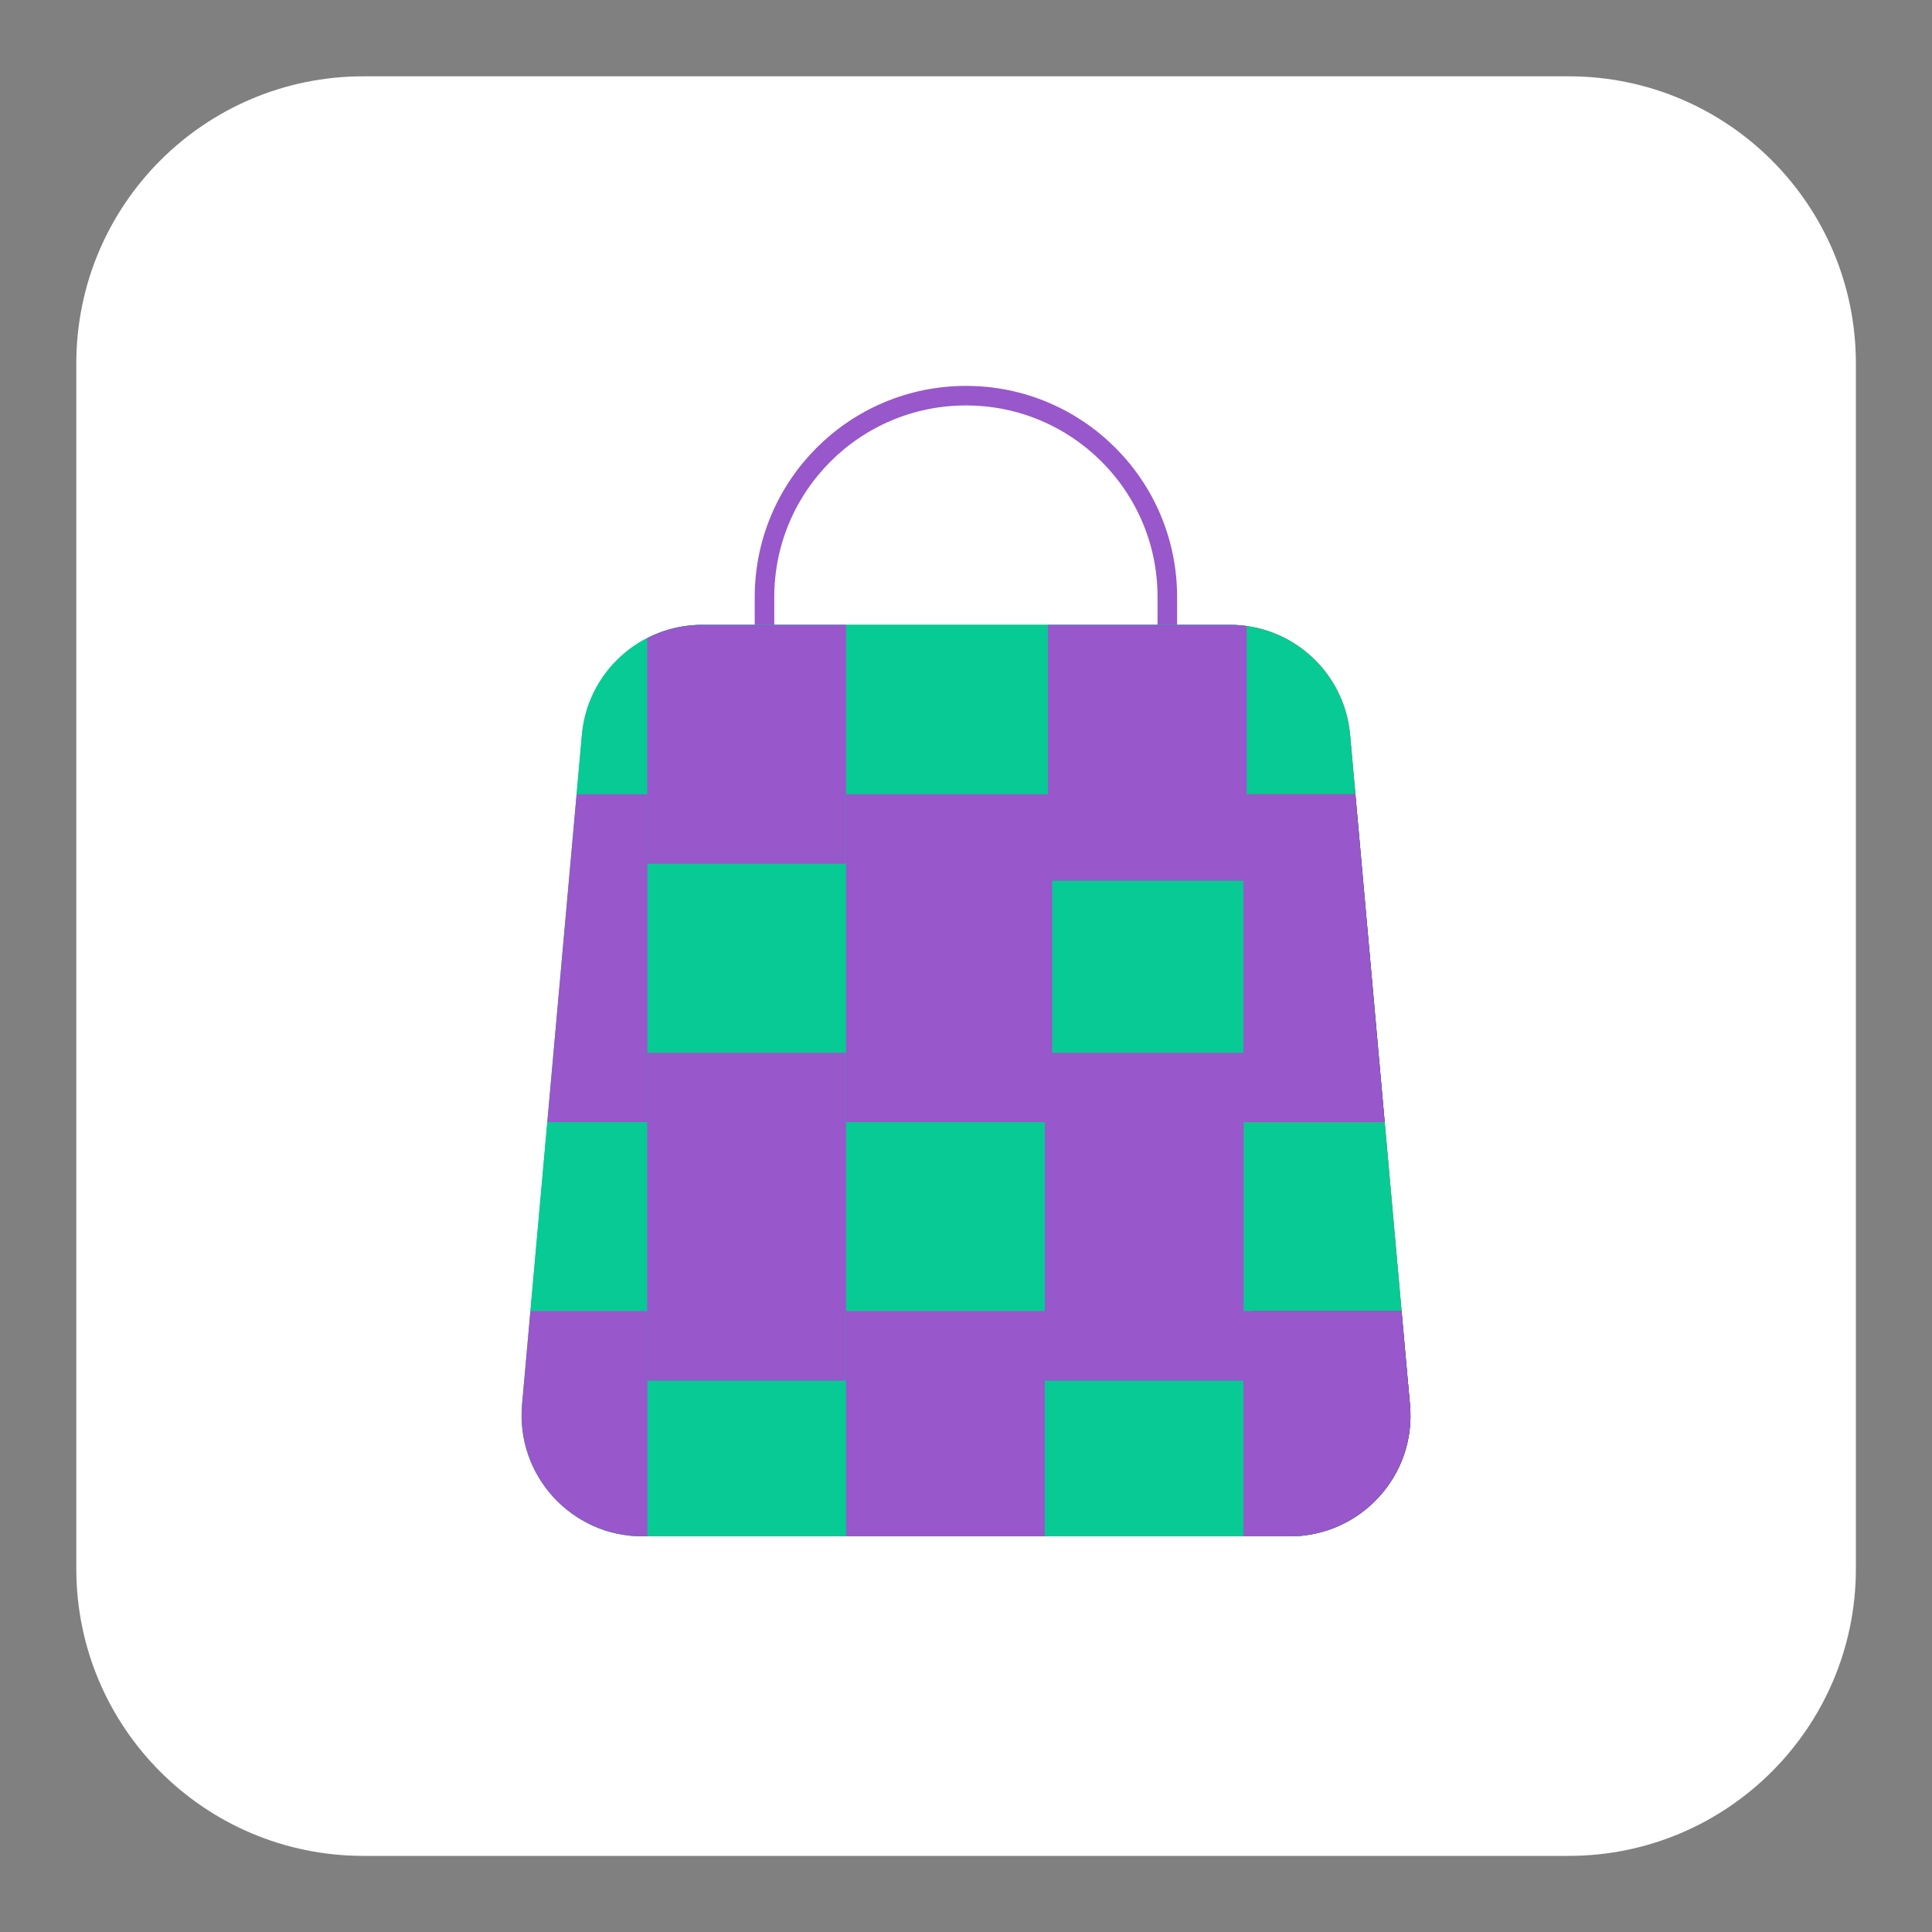
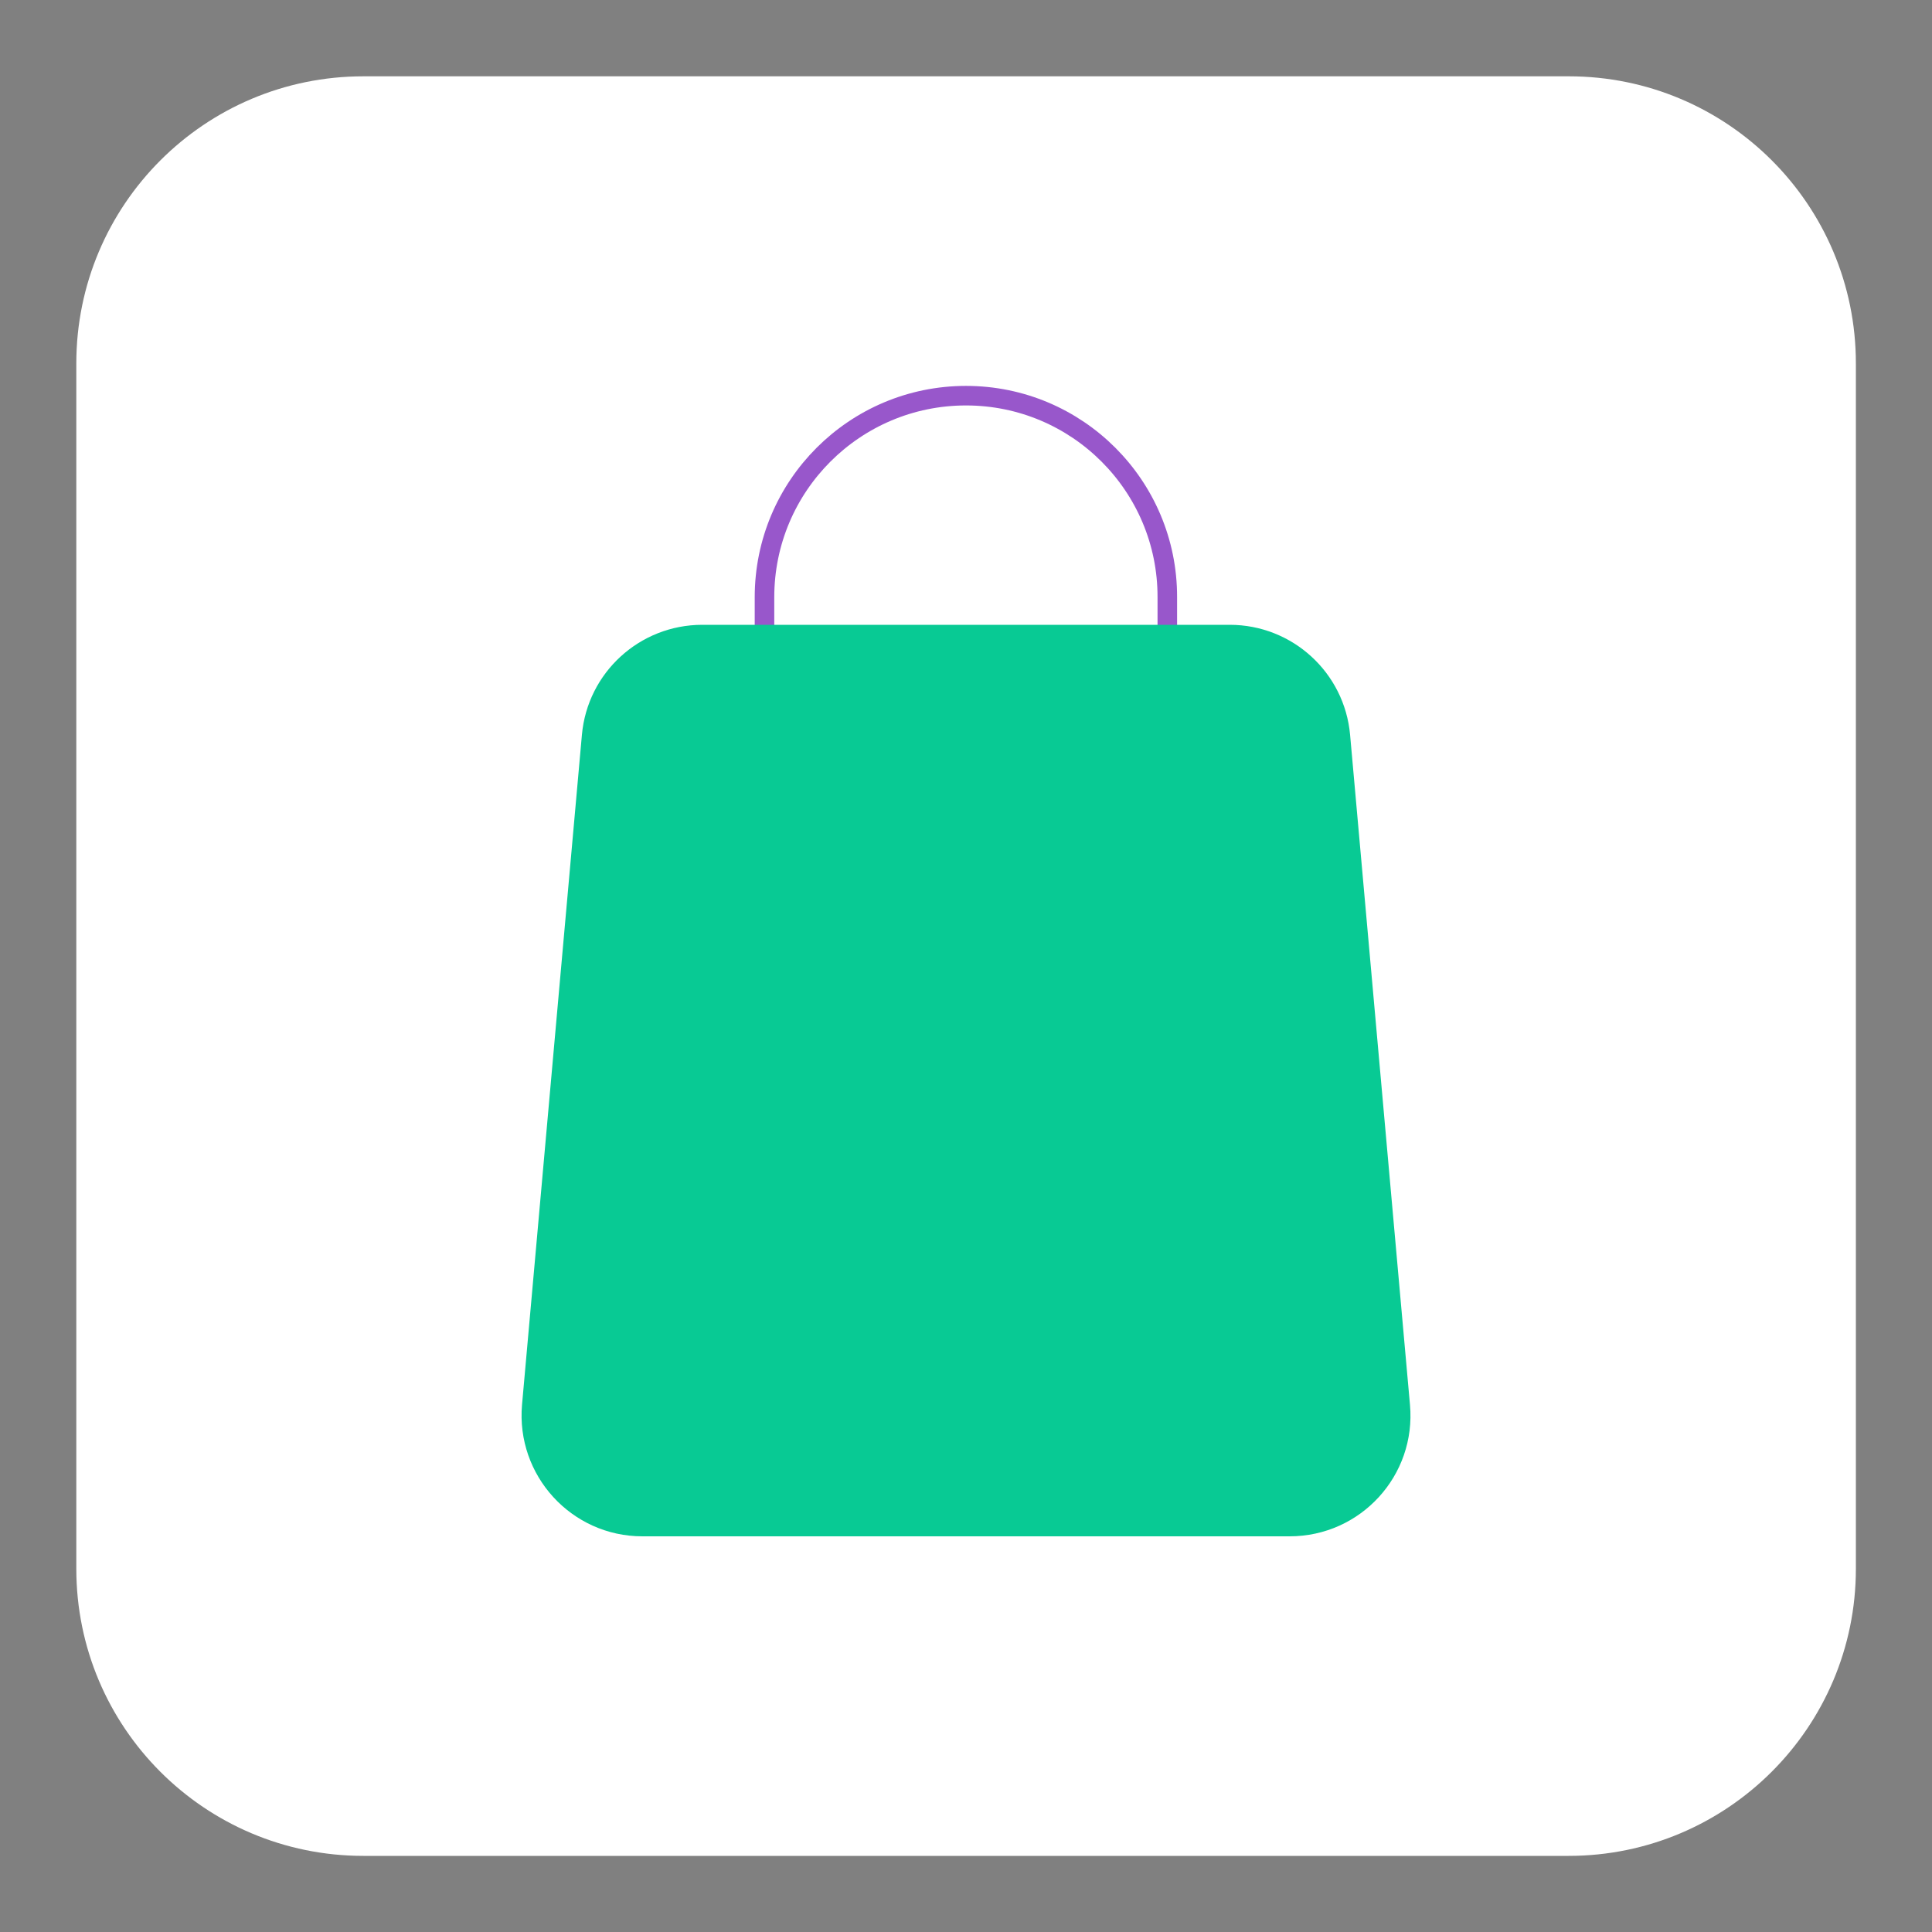
<svg xmlns="http://www.w3.org/2000/svg" xmlns:xlink="http://www.w3.org/1999/xlink" version="1.1" id="Capa_1" x="0px" y="0px" viewBox="0 0 100 100" style="enable-background:new 0 0 100 100;" xml:space="preserve">
  <rect x="0" y="0" width="100" height="100" fill="#808080" stroke="none" />
  <style type="text/css">
	.st0{fill:#08CA94;stroke:#170F37;stroke-width:4.38;stroke-miterlimit:10;}
	.st1{fill:none;stroke:#9857CB;stroke-width:31.881;stroke-miterlimit:10;}
	.st2{fill:#170F37;}
	.st3{fill:#FFC500;}
	.st4{fill:#9857CB;}
	.st5{fill:#08CA94;}
	.st6{fill:#FF5C2A;}
	.st7{fill:#089D78;}
	.st8{fill:#FFFFFF;}
	.st9{fill:#08CA94;stroke:#170F37;stroke-width:4;stroke-miterlimit:10;}
	.st10{fill:none;stroke:#170F37;stroke-width:3;stroke-miterlimit:10;}
	.st11{clip-path:url(#SVGID_2_);}
	.st12{fill:#FF5C2A;stroke:#170F37;stroke-width:3;stroke-miterlimit:10;}
	.st13{fill:#FFFBEB;stroke:#170F37;stroke-width:3;stroke-miterlimit:10;}
	.st14{fill:#173450;stroke:#170F37;stroke-width:3;stroke-miterlimit:10;}
	.st15{fill:#08C078;stroke:#170F37;stroke-width:3;stroke-miterlimit:10;}
	.st16{fill:#FFC500;stroke:#170F37;stroke-width:3;stroke-miterlimit:10;}
	.st17{fill:#08CA94;stroke:#170F37;stroke-width:3;stroke-miterlimit:10;}
	.st18{fill:#089D78;stroke:#170F37;stroke-width:3;stroke-miterlimit:10;}
	.st19{fill:#9857CB;stroke:#170F37;stroke-width:3;stroke-miterlimit:10;}
	.st20{fill:none;stroke:#170F37;stroke-width:9;stroke-miterlimit:10;}
	.st21{fill:#08CA94;stroke:#170F37;stroke-width:6.065;stroke-miterlimit:10;}
	.st22{clip-path:url(#SVGID_4_);}
	.st23{fill:#FF5C2A;stroke:#170F37;stroke-width:2.022;stroke-miterlimit:10;}
	.st24{fill:#FFFBEB;stroke:#170F37;stroke-width:2.022;stroke-miterlimit:10;}
	.st25{fill:#173450;stroke:#170F37;stroke-width:2.022;stroke-miterlimit:10;}
	.st26{fill:#08C078;stroke:#170F37;stroke-width:2.022;stroke-miterlimit:10;}
	.st27{fill:#FFC500;stroke:#170F37;stroke-width:2.022;stroke-miterlimit:10;}
	.st28{fill:#08CA94;stroke:#170F37;stroke-width:2.022;stroke-miterlimit:10;}
	.st29{fill:#089D78;stroke:#170F37;stroke-width:2.022;stroke-miterlimit:10;}
	.st30{fill:#9857CB;stroke:#170F37;stroke-width:2.022;stroke-miterlimit:10;}
	.st31{fill:#FFC500;stroke:#170F37;stroke-width:2.482;stroke-miterlimit:10;}
	.st32{fill:none;stroke:#170F37;stroke-width:2.544;stroke-linecap:round;stroke-linejoin:round;stroke-miterlimit:10;}
	.st33{clip-path:url(#SVGID_6_);}
	.st34{fill:#170F37;stroke:#170F37;stroke-miterlimit:10;}
	.st35{fill:#08CA94;stroke:#170F37;stroke-width:2.482;stroke-miterlimit:10;}
	.st36{fill:#9857CB;stroke:#170F37;stroke-width:2.482;stroke-miterlimit:10;}
	.st37{fill:#FFC500;stroke:#170F37;stroke-width:2;stroke-linecap:round;stroke-linejoin:round;stroke-miterlimit:10;}
	.st38{fill:#08CA94;stroke:#170F37;stroke-width:2.337;stroke-miterlimit:10;}
	.st39{fill:#9857CB;stroke:#170F37;stroke-width:2.171;stroke-miterlimit:10;}
	.st40{fill:#FFC500;stroke:#170F37;stroke-width:2.134;stroke-miterlimit:10;}
	.st41{fill:none;stroke:#170F37;stroke-width:2;stroke-linecap:round;stroke-linejoin:round;stroke-miterlimit:10;}
	.st42{fill:none;stroke:#170F37;stroke-width:2.482;stroke-miterlimit:10;}
	.st43{clip-path:url(#SVGID_8_);}
	.st44{fill:none;stroke:#9857CB;stroke-width:2.482;stroke-miterlimit:10;}
	.st45{clip-path:url(#SVGID_10_);}
	.st46{fill:#FFFBEB;}
	.st47{fill:#173450;}
	.st48{fill:#08C078;}
	.st49{fill:none;stroke:#9857CB;stroke-width:1.012;stroke-miterlimit:10;}
	.st50{clip-path:url(#SVGID_12_);}
	.st51{fill:#170F37;stroke:#170F37;stroke-width:0.379;stroke-miterlimit:10;}
	.st52{fill:none;stroke:#170F37;stroke-width:0.697;stroke-linecap:round;stroke-linejoin:round;stroke-miterlimit:10;}
	.st53{fill:#170F37;stroke:#170F37;stroke-width:0.887;stroke-miterlimit:10;}
	.st54{fill:#08CA94;stroke:#170F37;stroke-width:2.201;stroke-miterlimit:10;}
	.st55{fill:#9857CB;stroke:#170F37;stroke-width:2.201;stroke-miterlimit:10;}
	.st56{fill:#FFC500;stroke:#170F37;stroke-width:1.773;stroke-linecap:round;stroke-linejoin:round;stroke-miterlimit:10;}
</style>
  <path class="st8" d="M81.19,96.06H18.81c-8.21,0-14.86-6.65-14.86-14.86V18.81c0-8.21,6.65-14.86,14.86-14.86h62.39  c8.21,0,14.86,6.65,14.86,14.86v62.39C96.06,89.4,89.4,96.06,81.19,96.06z" />
  <g>
    <path class="st49" d="M50,20.48L50,20.48c-5.76,0-10.43,4.67-10.43,10.43v2.66h20.85v-2.66C60.43,25.15,55.76,20.48,50,20.48z" />
    <g>
      <path class="st5" d="M66.75,79.52H33.25c-3.67,0-6.55-3.15-6.23-6.81l3.1-34.68c0.29-3.22,2.99-5.69,6.23-5.69h27.3    c3.24,0,5.94,2.47,6.23,5.69l3.1,34.68C73.31,76.37,70.43,79.52,66.75,79.52z" />
      <g>
        <defs>
-           <path id="SVGID_11_" d="M66.75,79.52H33.25c-3.67,0-6.55-3.15-6.23-6.81l3.1-34.68c0.29-3.22,2.99-5.69,6.23-5.69h27.3      c3.24,0,5.94,2.47,6.23,5.69l3.1,34.68C73.31,76.37,70.43,79.52,66.75,79.52z" />
-         </defs>
+           </defs>
        <clipPath id="SVGID_2_">
          <use xlink:href="#SVGID_11_" style="overflow:visible;" />
        </clipPath>
        <g class="st11">
          <rect x="64.36" y="4.6" class="st6" width="53.49" height="9.77" />
          <rect x="72.08" y="17.97" class="st6" width="38.06" height="9.77" />
          <rect x="75.16" y="0.99" class="st46" width="10.29" height="16.97" />
          <rect x="95.74" y="0.99" class="st46" width="10.29" height="16.97" />
-           <rect x="85.45" y="14.37" class="st47" width="10.29" height="16.97" />
          <rect x="64.88" y="14.37" class="st47" width="10.29" height="16.97" />
          <rect x="64.36" y="31.34" class="st6" width="53.49" height="9.77" />
          <rect x="72.08" y="44.71" class="st48" width="38.06" height="9.77" />
          <rect x="75.16" y="27.74" class="st46" width="10.29" height="16.97" />
          <rect x="95.74" y="27.74" class="st46" width="10.29" height="16.97" />
          <rect x="85.45" y="41.11" class="st47" width="10.29" height="16.97" />
          <rect x="64.88" y="41.11" class="st47" width="10.29" height="16.97" />
          <rect x="64.36" y="58.09" class="st6" width="53.49" height="9.77" />
          <rect x="72.08" y="71.46" class="st6" width="38.06" height="9.77" />
          <rect x="75.16" y="54.49" class="st46" width="10.29" height="16.97" />
          <rect x="95.74" y="54.49" class="st46" width="10.29" height="16.97" />
          <rect x="85.45" y="67.86" class="st3" width="10.29" height="16.97" />
          <rect x="64.88" y="67.86" class="st47" width="10.29" height="16.97" />
          <rect x="22.7" y="4.6" class="st6" width="53.49" height="9.77" />
          <rect x="30.42" y="17.97" class="st6" width="38.06" height="9.77" />
          <rect x="33.5" y="0.99" class="st46" width="10.29" height="16.97" />
          <rect x="54.08" y="0.99" class="st46" width="10.29" height="16.97" />
          <rect x="43.79" y="14.37" class="st47" width="10.29" height="16.97" />
          <rect x="64.36" y="14.37" class="st47" width="10.29" height="16.97" />
          <rect x="23.22" y="14.37" class="st47" width="10.29" height="16.97" />
-           <rect x="22.7" y="31.34" class="st5" width="53.49" height="9.77" />
          <rect x="30.42" y="44.71" class="st5" width="38.06" height="9.77" />
          <rect x="33.5" y="27.74" class="st4" width="10.29" height="16.97" />
          <rect x="54.24" y="28.62" class="st4" width="10.29" height="16.97" />
          <rect x="43.79" y="41.11" class="st4" width="10.67" height="16.97" />
          <rect x="64.36" y="41.11" class="st4" width="10.29" height="16.97" />
          <rect x="23.22" y="41.11" class="st4" width="10.29" height="16.97" />
          <rect x="22.7" y="58.09" class="st5" width="52.2" height="9.77" />
          <rect x="30.42" y="71.46" class="st5" width="38.06" height="9.77" />
          <rect x="33.5" y="54.49" class="st4" width="10.29" height="16.97" />
          <rect x="54.08" y="54.49" class="st4" width="10.29" height="16.97" />
          <rect x="43.79" y="67.86" class="st4" width="10.29" height="16.97" />
          <rect x="64.36" y="67.86" class="st4" width="10.29" height="16.97" />
          <rect x="23.22" y="67.86" class="st4" width="10.29" height="16.97" />
        </g>
      </g>
    </g>
  </g>
</svg>